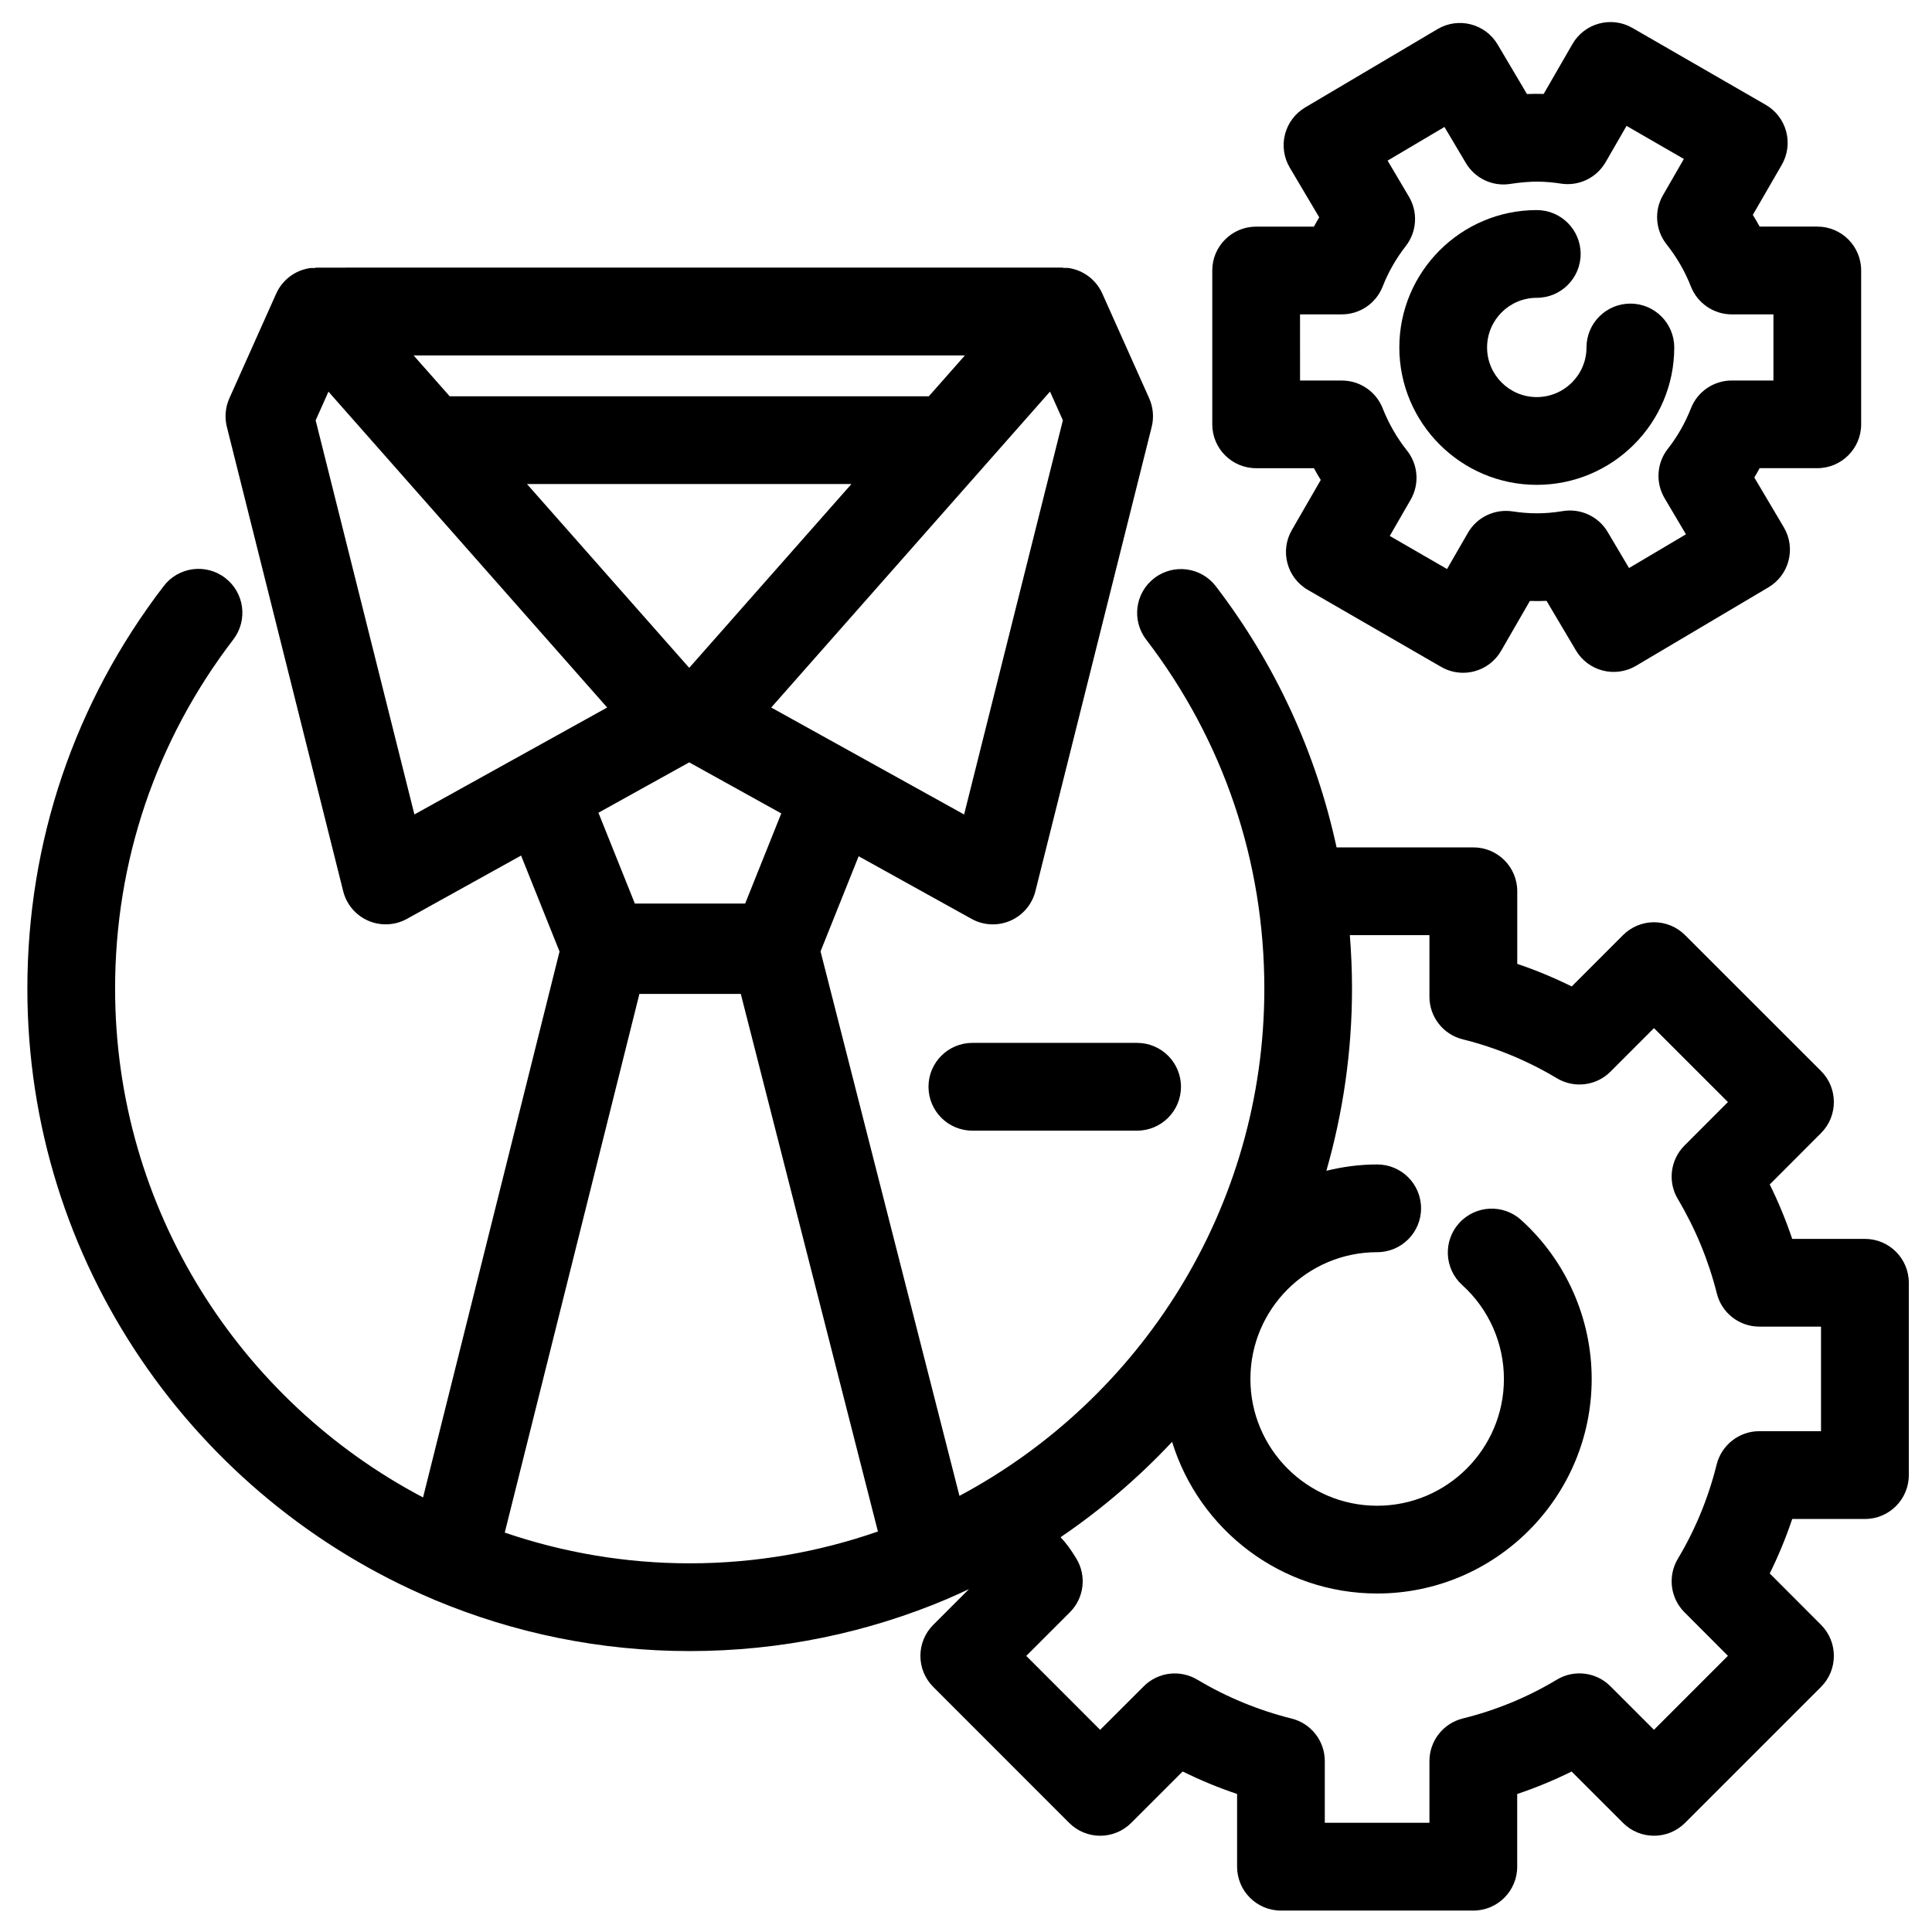
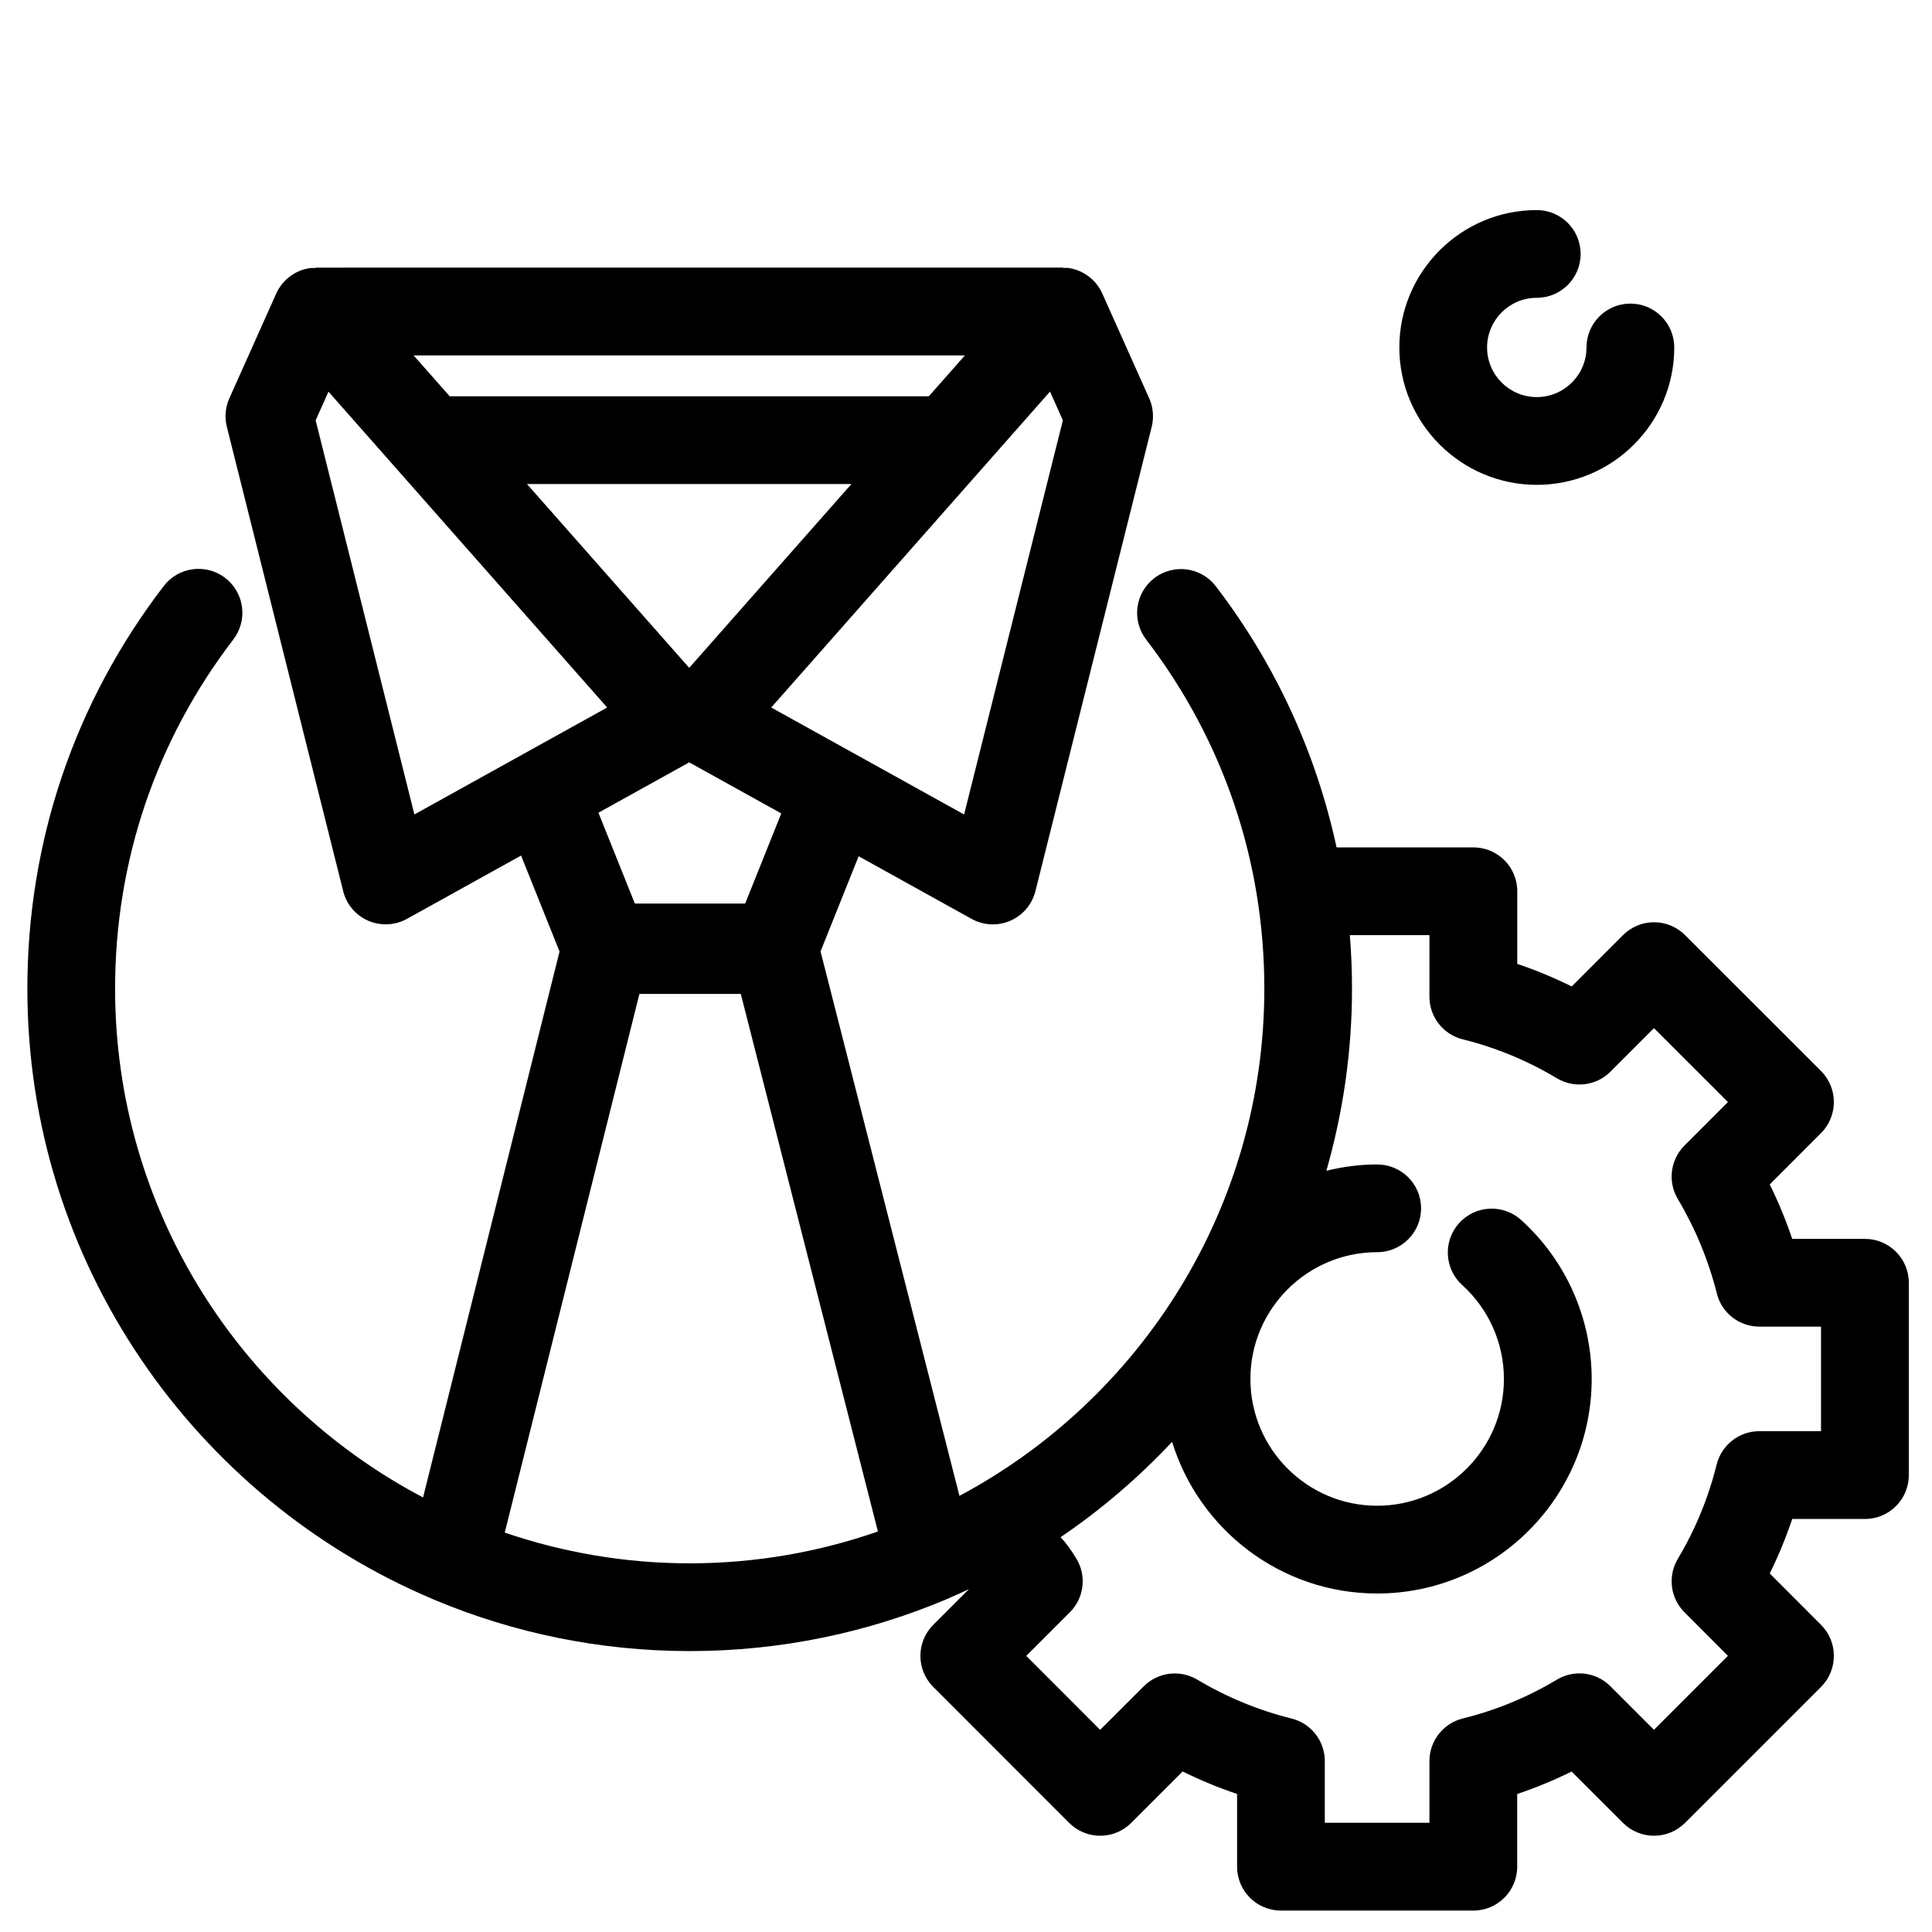
<svg xmlns="http://www.w3.org/2000/svg" fill="#000000" width="800px" height="800px" version="1.1" viewBox="144 144 512 512">
  <g>
    <path d="m551.26 272.49c20.098 0 36.434-16.332 36.434-36.406 0-6.422-5.203-11.625-11.625-11.625-6.422 0-11.633 5.203-11.633 11.625 0 7.254-5.914 13.148-13.184 13.148-7.258 0-13.16-5.894-13.16-13.148 0-7.254 5.902-13.16 13.16-13.16 6.422 0 11.633-5.203 11.633-11.625 0-6.418-5.203-11.625-11.633-11.625-20.07 0-36.414 16.336-36.414 36.414 0.012 20.066 16.355 36.402 36.422 36.402z" />
-     <path d="m476.9 268.08h15.312c0.566 1.059 1.172 2.098 1.801 3.117l-7.664 13.277c-3.207 5.559-1.297 12.66 4.262 15.867l35.316 20.395c1.781 1.031 3.793 1.555 5.812 1.555 1.012 0 2.016-0.129 3.016-0.398 2.981-0.797 5.516-2.746 7.059-5.422l7.617-13.211c1.473 0.051 2.941 0.035 4.422-0.027l7.785 13.137c1.574 2.656 4.129 4.574 7.121 5.336 2.988 0.766 6.144 0.316 8.812-1.262l35.078-20.789c5.531-3.273 7.359-10.398 4.074-15.93l-7.812-13.184c0.492-0.809 0.957-1.633 1.41-2.469h15.281c6.426 0 11.625-5.203 11.625-11.625v-40.773c0-6.422-5.191-11.625-11.625-11.625h-15.281c-0.574-1.051-1.164-2.082-1.801-3.106l7.68-13.289c1.535-2.664 1.953-5.84 1.152-8.824-0.805-2.973-2.742-5.516-5.422-7.055l-35.32-20.371c-5.57-3.215-12.672-1.301-15.891 4.262l-7.629 13.23c-1.484-0.055-2.922-0.035-4.422 0.027l-7.785-13.137c-3.273-5.519-10.398-7.348-15.922-4.07l-35.078 20.762c-2.652 1.578-4.578 4.141-5.344 7.121-0.766 2.988-0.309 6.156 1.258 8.812l7.816 13.188c-0.488 0.809-0.953 1.629-1.406 2.457l-15.309 0.004c-6.422 0-11.633 5.203-11.633 11.625v40.773c0 6.418 5.207 11.621 11.633 11.621zm11.621-40.77h11.082c4.793 0 9.09-2.941 10.824-7.402 1.484-3.785 3.543-7.398 6.141-10.73 2.922-3.781 3.25-8.953 0.812-13.059l-5.652-9.555 15.07-8.918 5.652 9.527c2.418 4.086 7.074 6.312 11.77 5.57 5.769-0.891 9.422-0.691 13.465-0.082 4.75 0.727 9.418-1.539 11.82-5.68l5.547-9.621 15.188 8.766-5.535 9.605c-2.387 4.129-2 9.297 0.965 13.031 2.703 3.422 4.879 7.176 6.438 11.172 1.75 4.445 6.051 7.379 10.824 7.379h11.047v17.523h-11.047c-4.773 0-9.062 2.914-10.809 7.359-1.574 3.969-3.633 7.574-6.094 10.691-2.988 3.777-3.348 9.004-0.891 13.148l5.656 9.562-15.082 8.938-5.656-9.543c-2.441-4.137-7.176-6.324-11.902-5.547-5.031 0.84-9.145 0.707-13.316 0.078-4.75-0.707-9.43 1.527-11.824 5.68l-5.531 9.594-15.18-8.766 5.531-9.594c2.391-4.137 2-9.312-0.969-13.043-2.668-3.348-4.832-7.109-6.445-11.188-1.75-4.441-6.039-7.359-10.812-7.359h-11.082z" />
    <path d="m258.84 567.86c0.211 0.105 0.438 0.168 0.652 0.262 20.734 8.641 43.461 13.43 67.289 13.43 24.227 0 47.32-4.938 68.336-13.852 0.242-0.109 0.492-0.203 0.727-0.332 1.668-0.715 3.312-1.477 4.949-2.238l-9.473 9.473c-4.539 4.535-4.539 11.898 0 16.441l36.023 36.043c2.18 2.18 5.133 3.406 8.223 3.406 3.078 0 6.039-1.23 8.215-3.406l13.637-13.625c4.68 2.312 9.488 4.301 14.422 5.957v19.273c0 6.418 5.199 11.633 11.625 11.633h50.984c6.422 0 11.625-5.211 11.625-11.633v-19.262c4.953-1.668 9.766-3.652 14.418-5.957l13.621 13.613c4.527 4.539 11.902 4.539 16.438 0l36.047-36.043c4.527-4.539 4.527-11.891 0.004-16.438l-13.602-13.625c2.305-4.652 4.285-9.473 5.957-14.434h19.273c6.422 0 11.625-5.211 11.625-11.633v-50.969c0-6.422-5.199-11.625-11.625-11.625h-19.273c-1.672-4.945-3.652-9.762-5.957-14.422l13.602-13.625c4.523-4.539 4.523-11.902-0.004-16.438l-36.047-36.023c-2.18-2.18-5.133-3.406-8.215-3.406-3.082 0-6.039 1.23-8.215 3.406l-13.598 13.609c-4.672-2.312-9.484-4.312-14.434-5.981v-19.246c0-6.422-5.199-11.625-11.625-11.625h-36.258c-5.41-24.973-16.121-48.465-32-69.203-3.91-5.094-11.199-6.059-16.293-2.164-5.109 3.91-6.074 11.199-2.164 16.293 20.488 26.758 31.312 58.75 31.312 92.508 0 58.152-32.77 108.78-80.797 134.42l-36.812-144.29 10.098-25.219 29.926 16.598c3.16 1.754 6.961 1.938 10.27 0.492 3.316-1.441 5.769-4.336 6.648-7.844l30.816-123.04c0.625-2.523 0.398-5.191-0.668-7.574l-12.43-27.766c-1.617-3.606-4.961-6.144-8.859-6.742-0.449-0.066-0.887-0.016-1.336-0.035-0.148-0.016-0.242-0.082-0.414-0.082l-197.69 0.004c-0.137 0-0.227 0.082-0.355 0.102-0.465 0.016-0.93-0.035-1.402 0.039-3.902 0.598-7.242 3.133-8.859 6.742l-12.414 27.742c-1.062 2.379-1.297 5.051-0.664 7.574l30.828 123.04c0.871 3.504 3.328 6.406 6.648 7.844 1.473 0.641 3.051 0.957 4.621 0.957 1.953 0 3.898-0.492 5.641-1.461l30.234-16.77 10.191 25.434-36.168 144.67c-48.469-25.504-81.613-76.355-81.613-134.84 0-33.777 10.836-65.777 31.336-92.535 3.902-5.094 2.941-12.395-2.164-16.305-5.094-3.91-12.387-2.941-16.293 2.164-23.645 30.844-36.129 67.738-36.129 106.68-0.012 72.715 44.438 135.24 107.59 161.84zm195.78-41.754c7.141 23.234 28.801 40.188 54.344 40.188 31.348 0 56.848-25.508 56.848-56.859 0-16.035-6.809-31.391-18.703-42.133-4.766-4.309-12.113-3.93-16.426 0.836-4.301 4.754-3.93 12.113 0.824 16.422 7.027 6.34 11.047 15.402 11.047 24.875 0 18.535-15.07 33.602-33.59 33.602-18.531 0-33.594-15.07-33.594-33.602 0-18.523 15.07-33.594 33.594-33.594 6.422 0 11.633-5.199 11.633-11.625 0-6.426-5.203-11.625-11.633-11.625-4.644 0-9.137 0.613-13.465 1.676 4.391-15.34 6.797-31.52 6.797-48.262 0-4.762-0.199-9.488-0.574-14.191h21.094v16.332c0 5.336 3.633 9.992 8.812 11.281 8.82 2.191 17.219 5.676 24.965 10.324 4.566 2.742 10.438 2.019 14.199-1.75l11.527-11.539 19.598 19.594-11.52 11.531c-3.754 3.769-4.484 9.605-1.754 14.172 4.633 7.785 8.117 16.199 10.336 25.023 1.297 5.172 5.941 8.785 11.273 8.785h16.336v27.711h-16.355c-5.332 0-9.988 3.633-11.293 8.805-2.211 8.891-5.68 17.309-10.285 24.992-2.734 4.574-2.027 10.418 1.742 14.191l11.52 11.543-19.598 19.605-11.543-11.539c-3.769-3.785-9.641-4.5-14.211-1.742-7.691 4.633-16.066 8.09-24.926 10.285-5.184 1.289-8.824 5.941-8.824 11.281v16.355h-27.73v-16.344c0-5.344-3.633-9.992-8.82-11.281-8.754-2.18-17.156-5.648-24.98-10.305-4.578-2.734-10.418-2.008-14.18 1.762l-11.555 11.539-19.582-19.594 11.551-11.551c3.781-3.781 4.5-9.645 1.734-14.223-1.43-2.363-2.785-4.219-4.191-5.68 10.785-7.32 20.68-15.816 29.559-25.273zm-55.121-166.26-51.117-28.348 73.883-83.723 3.406 7.613zm-72.852-38.859-42.996-48.715h85.98zm73.062-82.797-9.562 10.828-126.97 0.004-9.566-10.828zm-172.06 17.203 3.398-7.598 73.859 83.703-51.086 28.34zm99 90.641 24.395 13.531-9.566 23.883h-29.238l-9.648-24.066zm-13.199 61.359h26.867l36.34 142.47c-15.641 5.438-32.41 8.434-49.879 8.434-17.145 0-33.617-2.891-49.012-8.145z" />
-     <path d="m390.06 432c0 6.422 5.199 11.633 11.625 11.633h43.652c6.422 0 11.633-5.203 11.633-11.633 0-6.418-5.203-11.625-11.633-11.625h-43.652c-6.422 0.004-11.625 5.207-11.625 11.625z" />
  </g>
</svg>